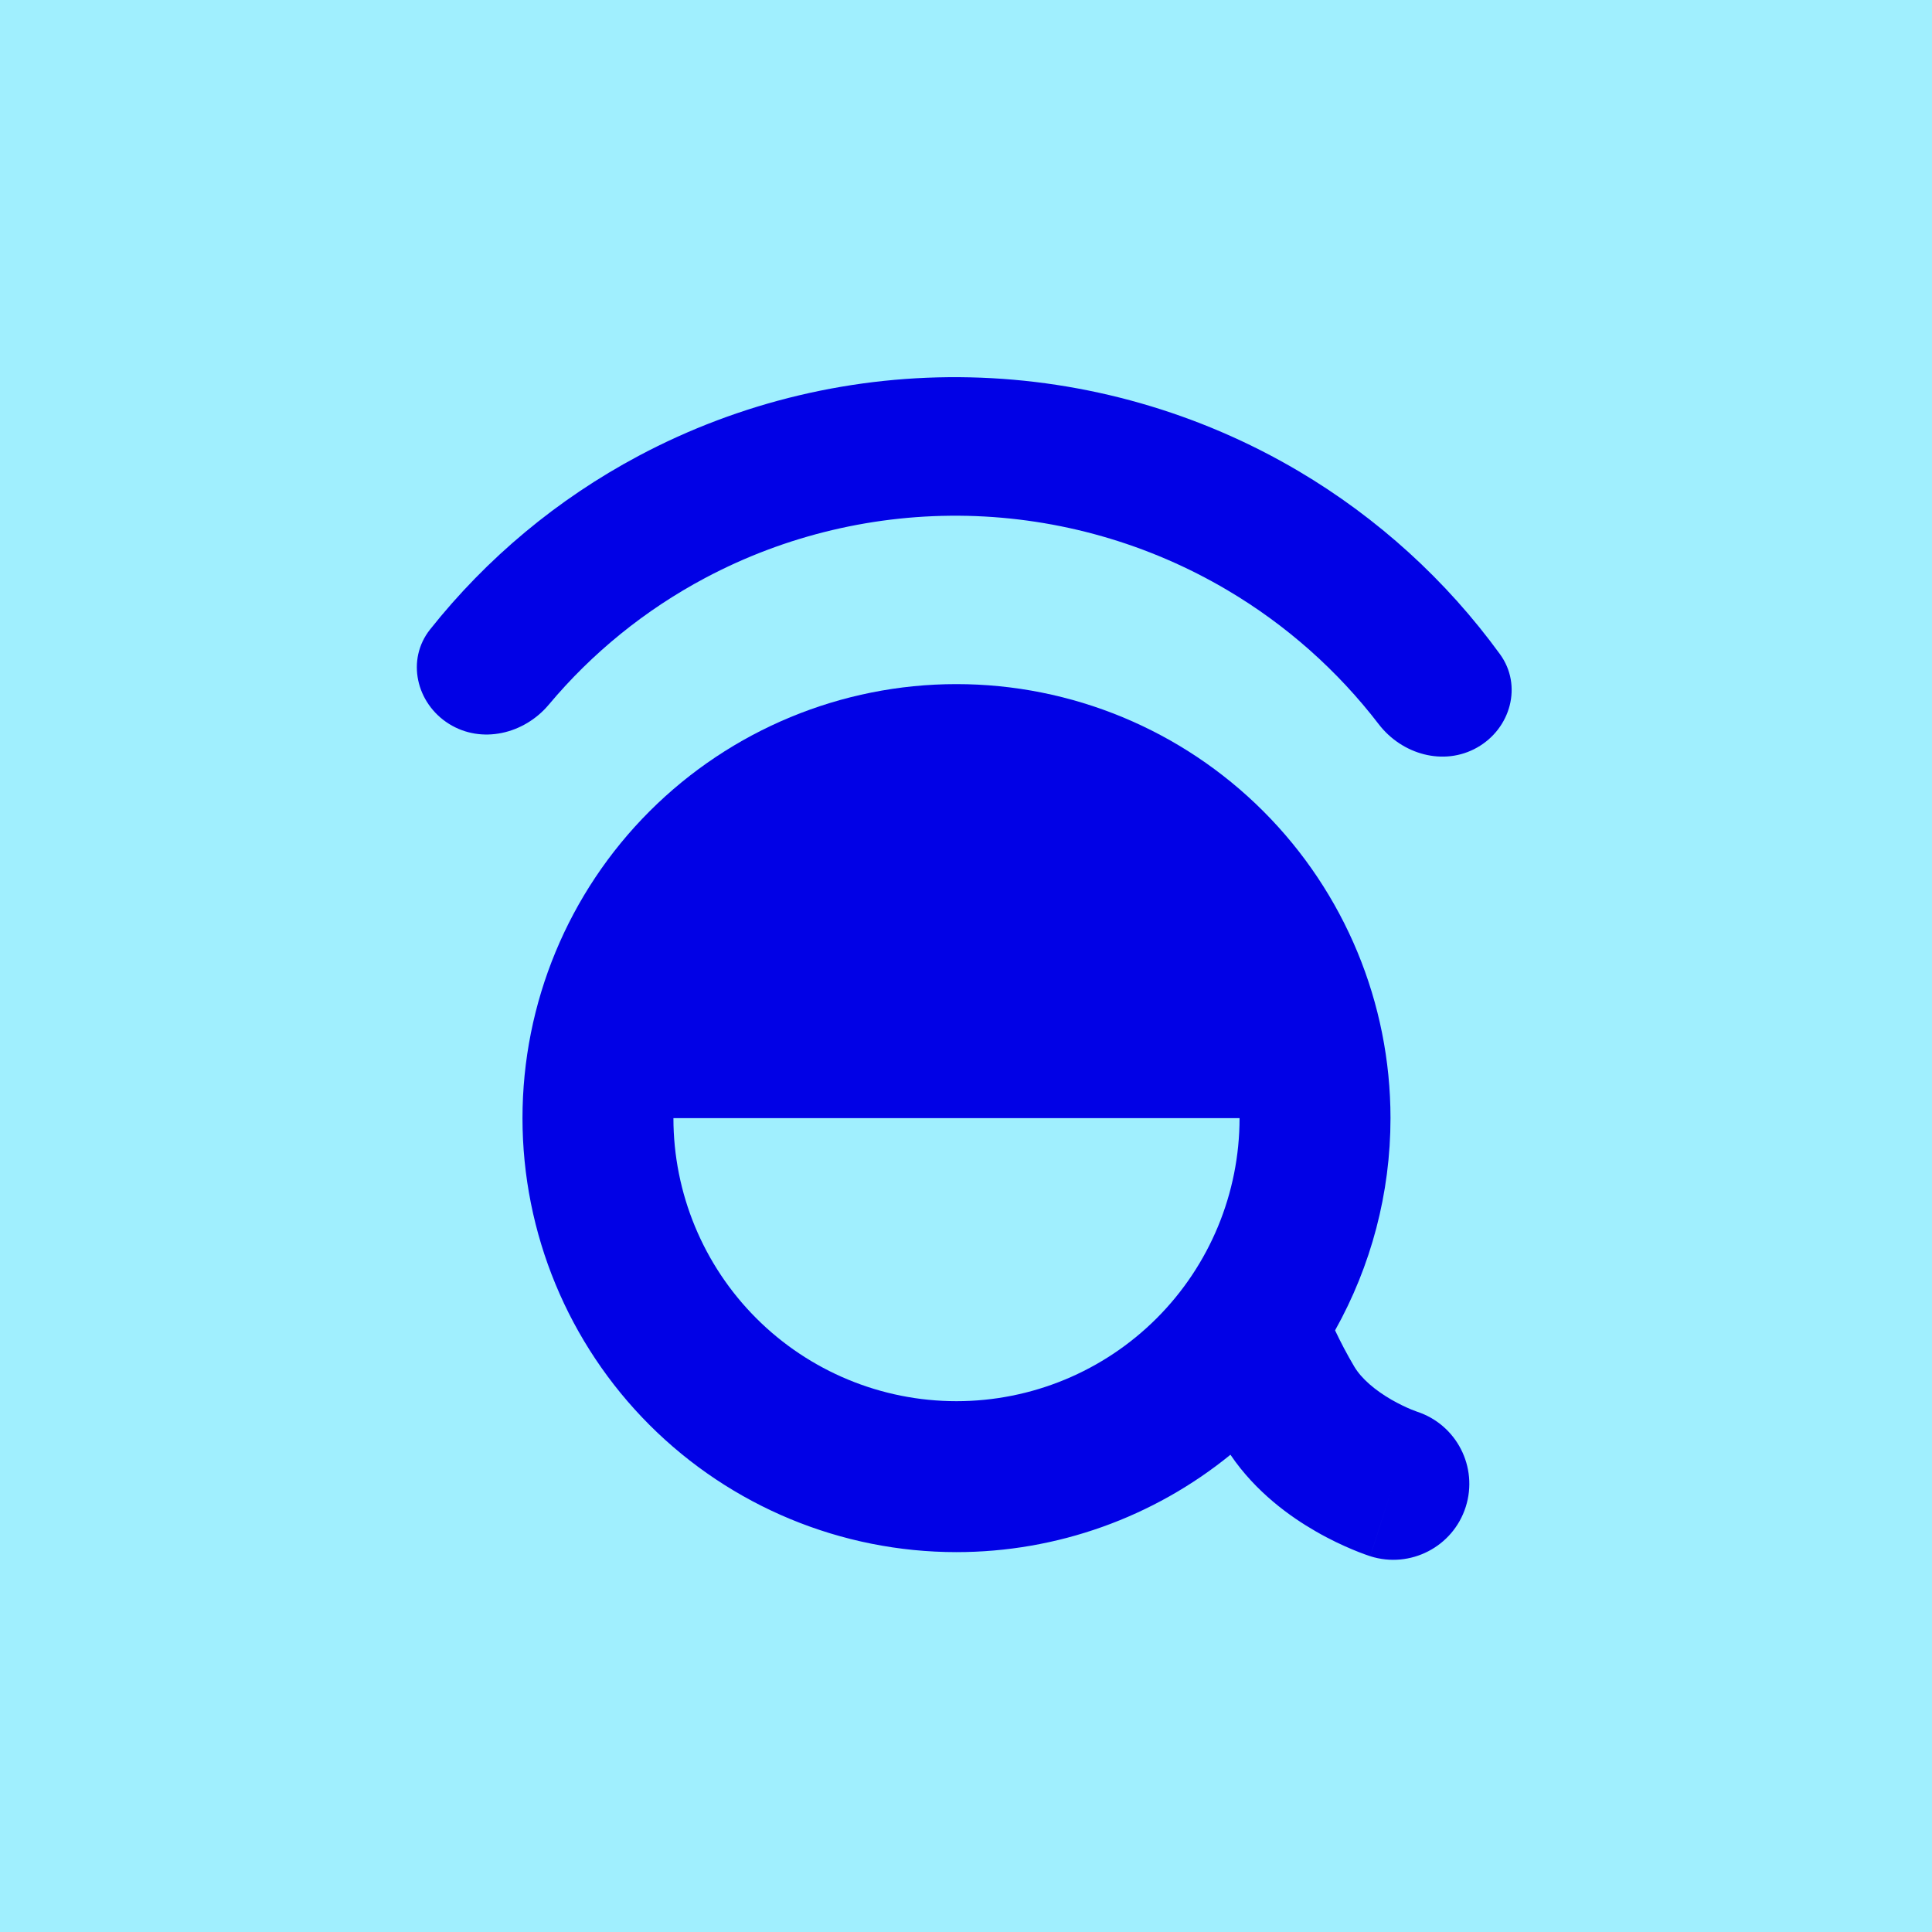
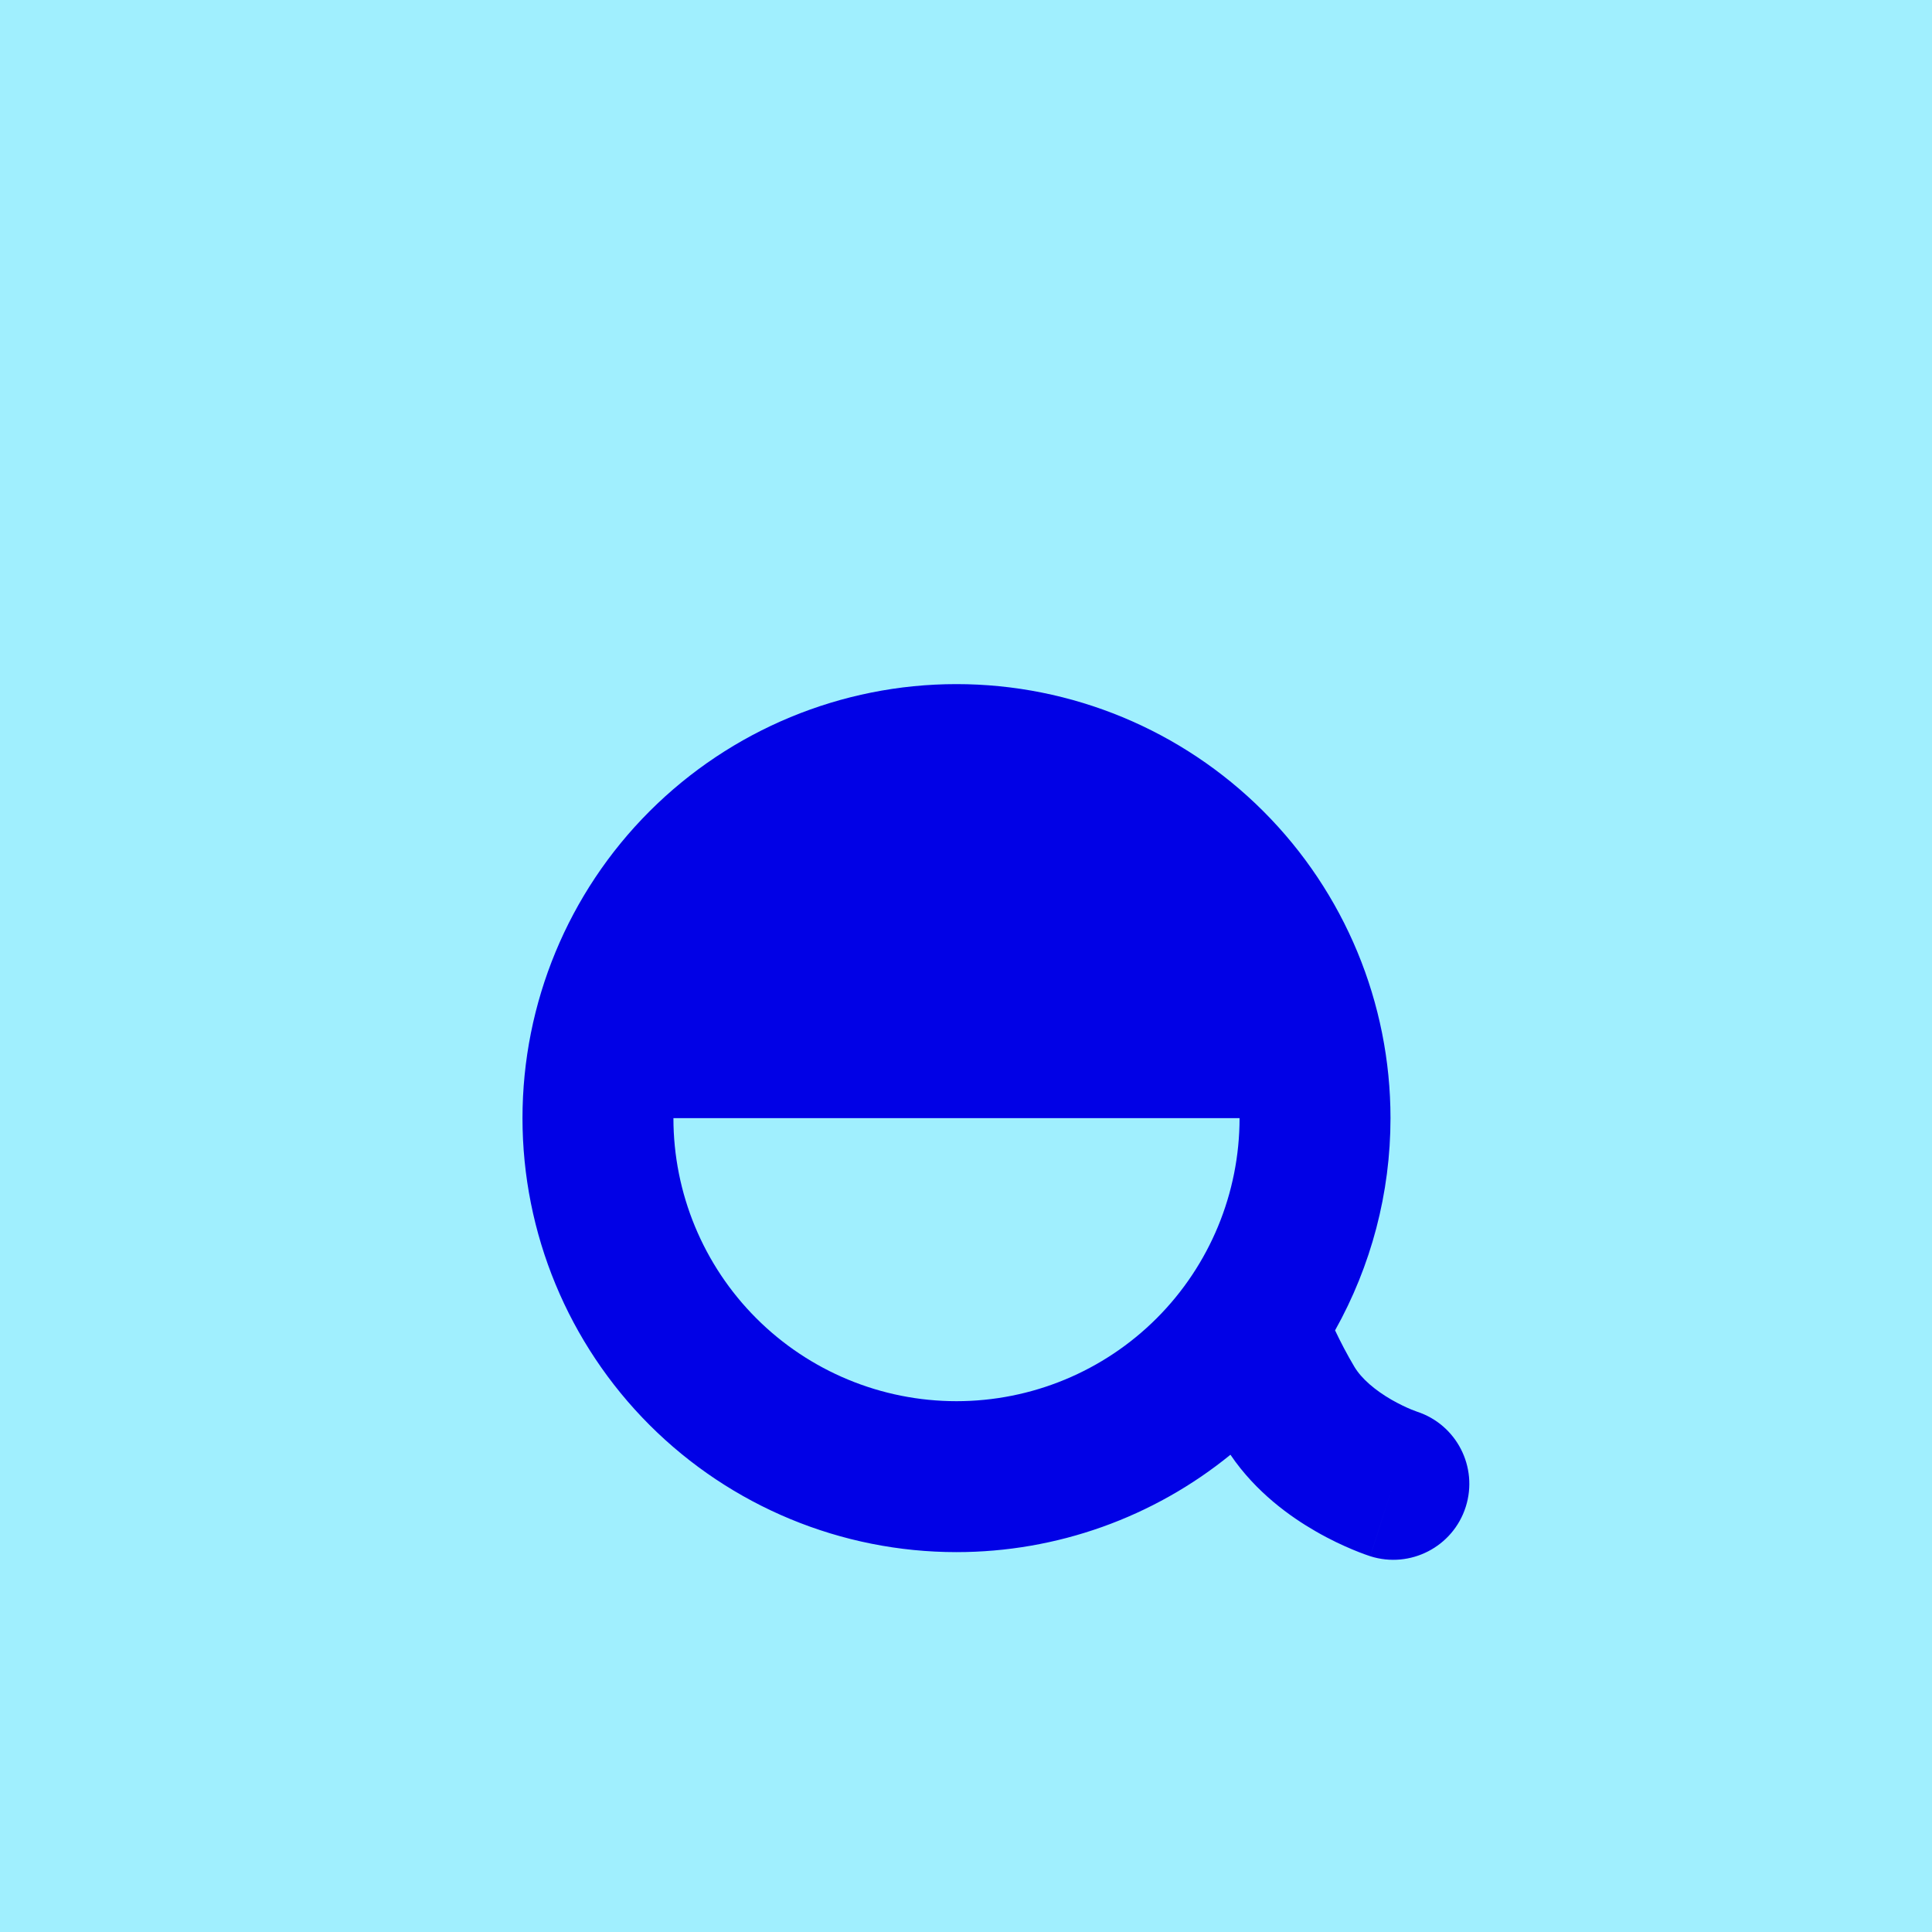
<svg xmlns="http://www.w3.org/2000/svg" fill="none" viewBox="0 0 32 32" height="32" width="32">
  <rect fill="#A0EFFE" height="32" width="32" />
-   <path fill="#0101E6" d="M7.436 11.989C6.893 11.649 6.725 10.927 7.124 10.425C8.061 9.245 9.234 8.266 10.575 7.552C12.261 6.654 14.154 6.206 16.07 6.25C17.985 6.294 19.859 6.829 21.508 7.803C22.82 8.579 23.955 9.612 24.844 10.835C25.221 11.353 25.023 12.067 24.465 12.382C23.914 12.694 23.221 12.497 22.836 11.995C22.153 11.105 21.303 10.35 20.328 9.774C19.023 9.003 17.541 8.579 16.024 8.544C14.508 8.51 13.01 8.865 11.676 9.575C10.682 10.104 9.805 10.817 9.089 11.672C8.68 12.159 7.976 12.327 7.436 11.989Z" />
  <path fill="#0101E6" d="M10.759 13.437C9.411 14.785 8.654 16.613 8.654 18.52C8.654 20.426 9.411 22.255 10.759 23.603C12.108 24.951 13.936 25.708 15.842 25.708C17.503 25.708 19.104 25.134 20.38 24.095C20.803 24.719 21.375 25.124 21.793 25.364C22.03 25.501 22.244 25.599 22.402 25.665C22.481 25.698 22.548 25.724 22.598 25.742C22.623 25.751 22.644 25.758 22.661 25.764C22.669 25.767 22.676 25.769 22.682 25.771L22.69 25.774L22.694 25.775L22.696 25.775C22.696 25.776 22.696 25.776 23.065 24.618L22.696 25.776C23.358 25.986 24.066 25.621 24.277 24.959C24.487 24.299 24.125 23.595 23.468 23.381C23.466 23.38 23.462 23.379 23.455 23.376C23.438 23.37 23.409 23.359 23.369 23.343C23.288 23.309 23.174 23.256 23.048 23.184C22.776 23.027 22.551 22.836 22.432 22.637C22.308 22.428 22.202 22.223 22.113 22.035C22.709 20.97 23.031 19.762 23.031 18.52C23.031 16.613 22.273 14.785 20.925 13.437C19.577 12.089 17.749 11.331 15.842 11.331C13.936 11.331 12.108 12.089 10.759 13.437ZM20.531 18.52L11.154 18.52C11.154 19.763 11.648 20.956 12.527 21.835C13.406 22.714 14.599 23.208 15.842 23.208C17.086 23.208 18.279 22.714 19.158 21.835C20.037 20.956 20.531 19.763 20.531 18.52Z" clip-rule="evenodd" fill-rule="evenodd" />
</svg>